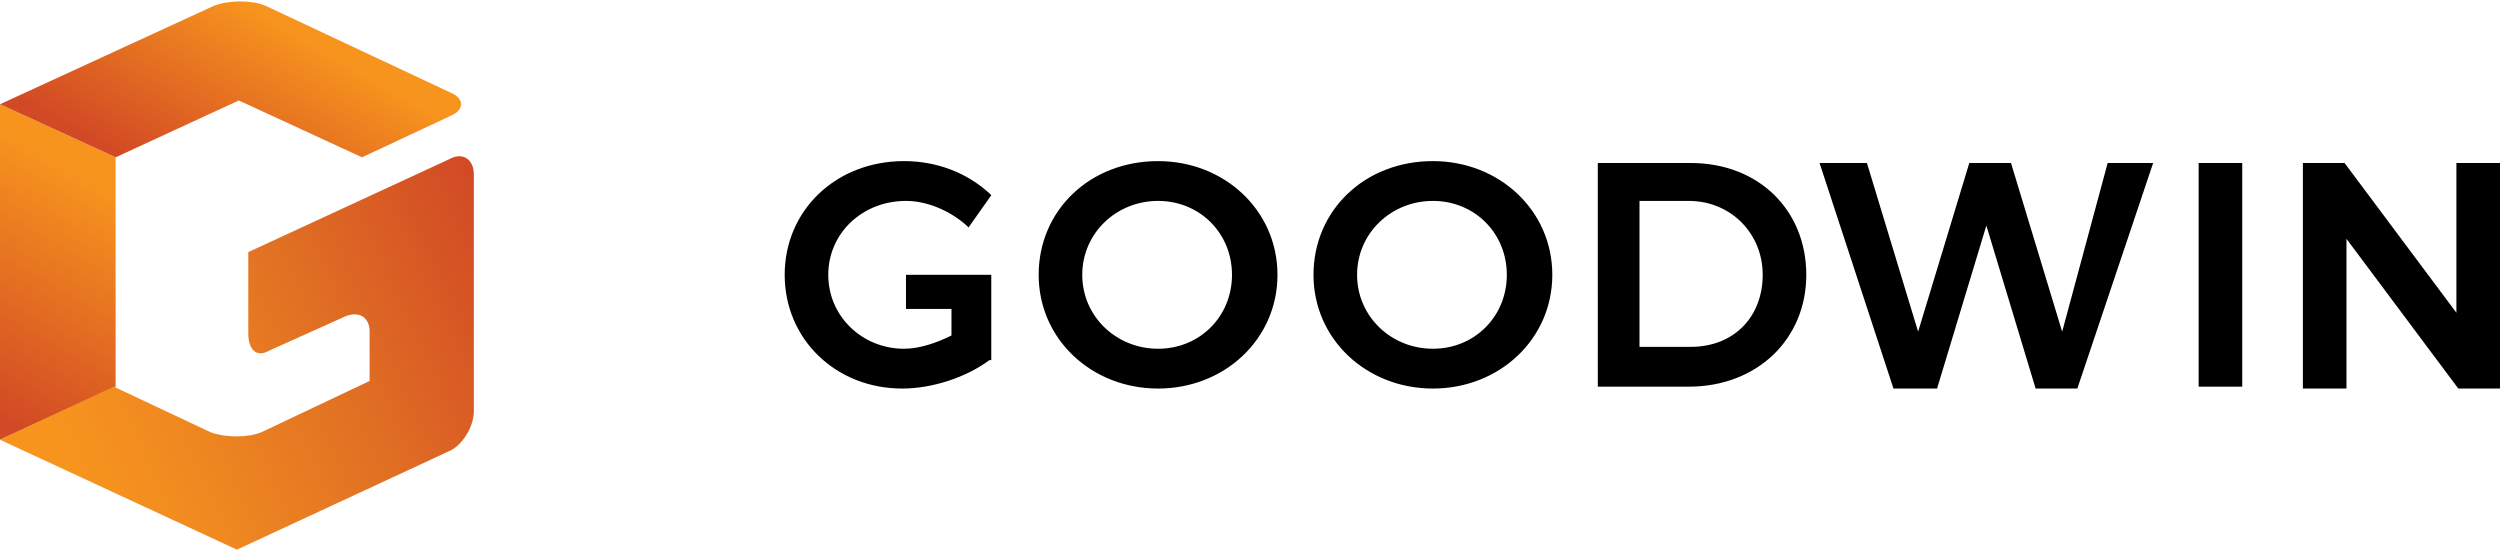
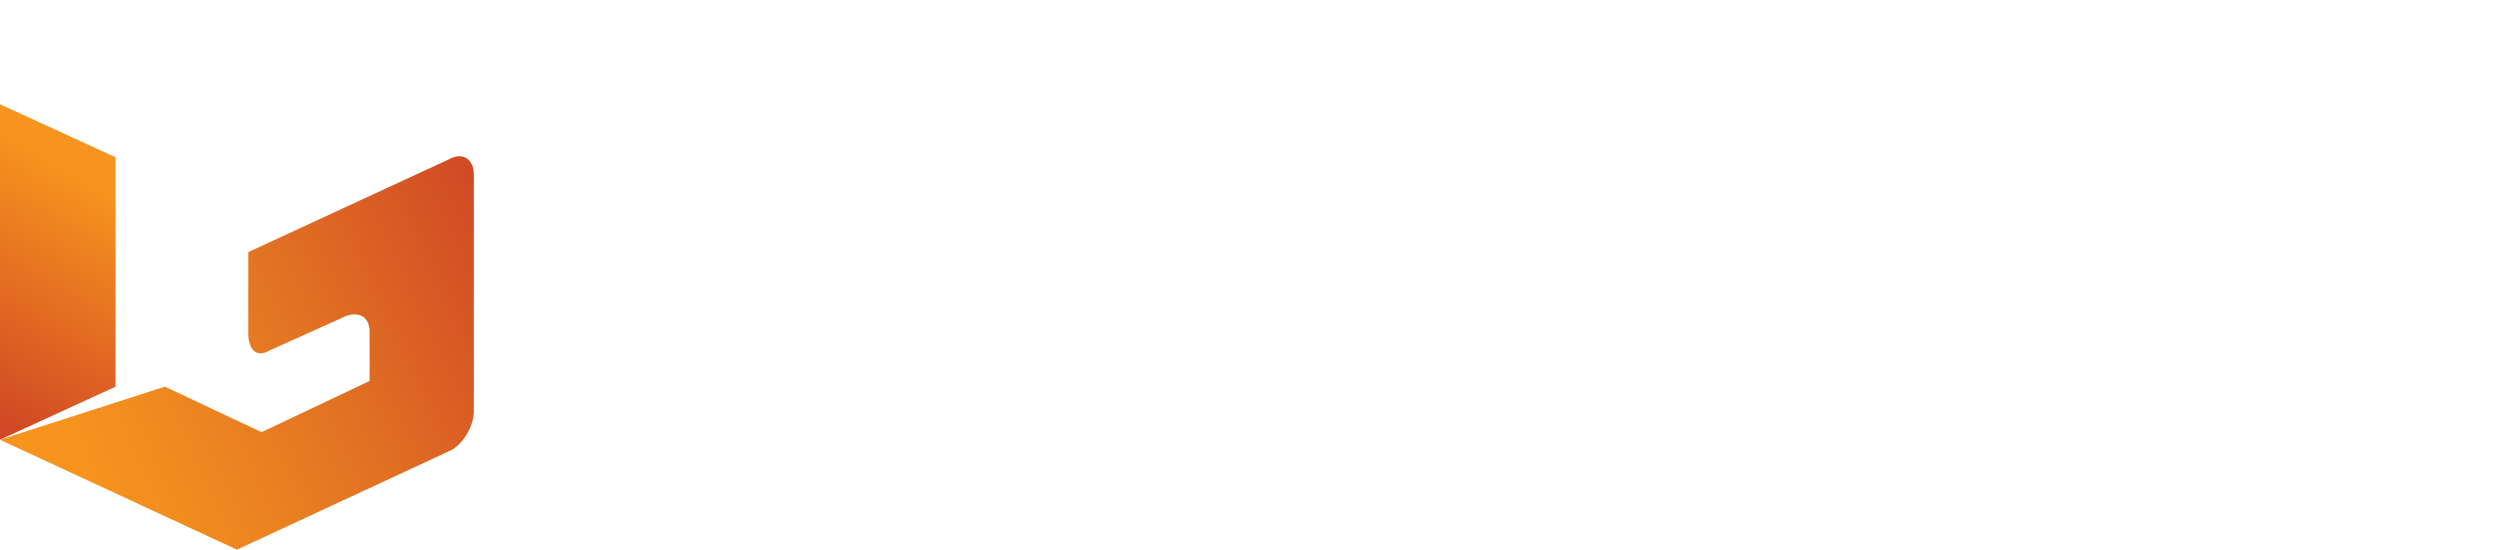
<svg xmlns="http://www.w3.org/2000/svg" id="Layer_1" x="0px" y="0px" viewBox="0 0 131.9 29" style="enable-background:new 0 0 131.9 29;" xml:space="preserve">
  <style type="text/css">	.st0{fill:url(#SVGID_1_);}	.st1{fill:url(#SVGID_2_);}	.st2{fill:url(#SVGID_3_);}	.st3{fill:url(#SVGID_4_);}	.st4{fill:url(#SVGID_5_);}	.st5{fill:url(#SVGID_6_);}	.st6{fill:#000000;}</style>
  <g>
    <linearGradient id="SVGID_1_" gradientUnits="userSpaceOnUse" x1="-2.18" y1="21.937" x2="5.78" y2="8.151">
      <stop offset="5.576370e-02" style="stop-color:#D14925" />
      <stop offset="0.895" style="stop-color:#F7941E" />
    </linearGradient>
    <polygon class="st0" points="0,5.5 0,23.2 6.1,20.4 6.1,8.3  " />
    <linearGradient id="SVGID_2_" gradientUnits="userSpaceOnUse" x1="1.497" y1="26.406" x2="27.523" y2="14.269">
      <stop offset="0.105" style="stop-color:#F7941E" />
      <stop offset="0.281" style="stop-color:#F08A20" />
      <stop offset="0.594" style="stop-color:#E27223" />
      <stop offset="1" style="stop-color:#D14925" />
    </linearGradient>
-     <path class="st1" d="M19.5,20.1l-5.7,2.7c-0.7,0.3-1.9,0.3-2.7,0l-5.1-2.4L0,23.2L12.5,29l11.2-5.2c0.7-0.3,1.3-1.3,1.3-2.1V9.2   c0-0.8-0.6-1.2-1.3-0.8l-10.6,4.9v4.3c0,0.8,0.4,1.3,1.1,0.9l4-1.8c0.7-0.3,1.3,0,1.3,0.8L19.5,20.1z" />
+     <path class="st1" d="M19.5,20.1l-5.7,2.7l-5.1-2.4L0,23.2L12.5,29l11.2-5.2c0.7-0.3,1.3-1.3,1.3-2.1V9.2   c0-0.8-0.6-1.2-1.3-0.8l-10.6,4.9v4.3c0,0.8,0.4,1.3,1.1,0.9l4-1.8c0.7-0.3,1.3,0,1.3,0.8L19.5,20.1z" />
    <linearGradient id="SVGID_3_" gradientUnits="userSpaceOnUse" x1="9.111" y1="10.735" x2="15.3" y2="1.409308e-02">
      <stop offset="5.576370e-02" style="stop-color:#D14925" />
      <stop offset="0.895" style="stop-color:#F7941E" />
    </linearGradient>
-     <path class="st2" d="M6.1,8.3l6.5-3l6.5,3l4.7-2.2c0.7-0.3,0.7-0.9,0-1.2l-9.8-4.6c-0.7-0.3-1.9-0.3-2.7,0L0,5.5L6.1,8.3" />
  </g>
-   <path class="st6" d="M43.7,14.5c0,2.2,1.8,3.9,4,3.9c0.8,0,1.7-0.3,2.5-0.7v-1.4h-2.4v-1.8h2.8l0,0h1.7v4.5L52.2,19  c-1.2,0.9-3,1.5-4.6,1.5c-3.5,0-6.2-2.6-6.2-6c0-3.4,2.7-6,6.3-6c1.7,0,3.3,0.6,4.5,1.7l0.1,0.1L51.1,12L51,11.9  c-0.9-0.8-2.1-1.3-3.2-1.3C45.5,10.6,43.7,12.3,43.7,14.5z M67.4,14.5c0,3.4-2.8,6-6.3,6c-3.5,0-6.3-2.6-6.3-6c0-3.4,2.7-6,6.3-6  C64.6,8.5,67.4,11.1,67.4,14.5z M65,14.5c0-2.2-1.7-3.9-3.9-3.9c-2.2,0-4,1.7-4,3.9c0,2.2,1.8,3.9,4,3.9C63.3,18.4,65,16.7,65,14.5z   M81.9,14.5c0,3.4-2.8,6-6.3,6c-3.5,0-6.3-2.6-6.3-6c0-3.4,2.7-6,6.3-6C79.1,8.5,81.9,11.1,81.9,14.5z M79.5,14.5  c0-2.2-1.7-3.9-3.9-3.9c-2.2,0-4,1.7-4,3.9c0,2.2,1.8,3.9,4,3.9C77.8,18.4,79.5,16.7,79.5,14.5z M95.3,14.5c0,3.4-2.6,5.9-6.2,5.9  h-4.8V8.6h4.9C92.8,8.6,95.3,11.1,95.3,14.5z M93,14.5c0-2.2-1.7-3.9-3.9-3.9h-2.6v7.7h2.7C91.5,18.3,93,16.7,93,14.5z M108.8,17.5  l-2.7-8.9l-2.2,0l-2.7,8.9l-2.7-8.9h-2.5l3.9,11.9h2.3l2.6-8.6l2.6,8.6h2.2l4-11.9h-2.4L108.8,17.5z M116,20.4h2.3V8.6H116V20.4z   M129.6,8.6v7.9l-5.9-7.9h-2.2v11.9h2.3v-7.9l5.9,7.9h2.2V8.6H129.6z" />
</svg>